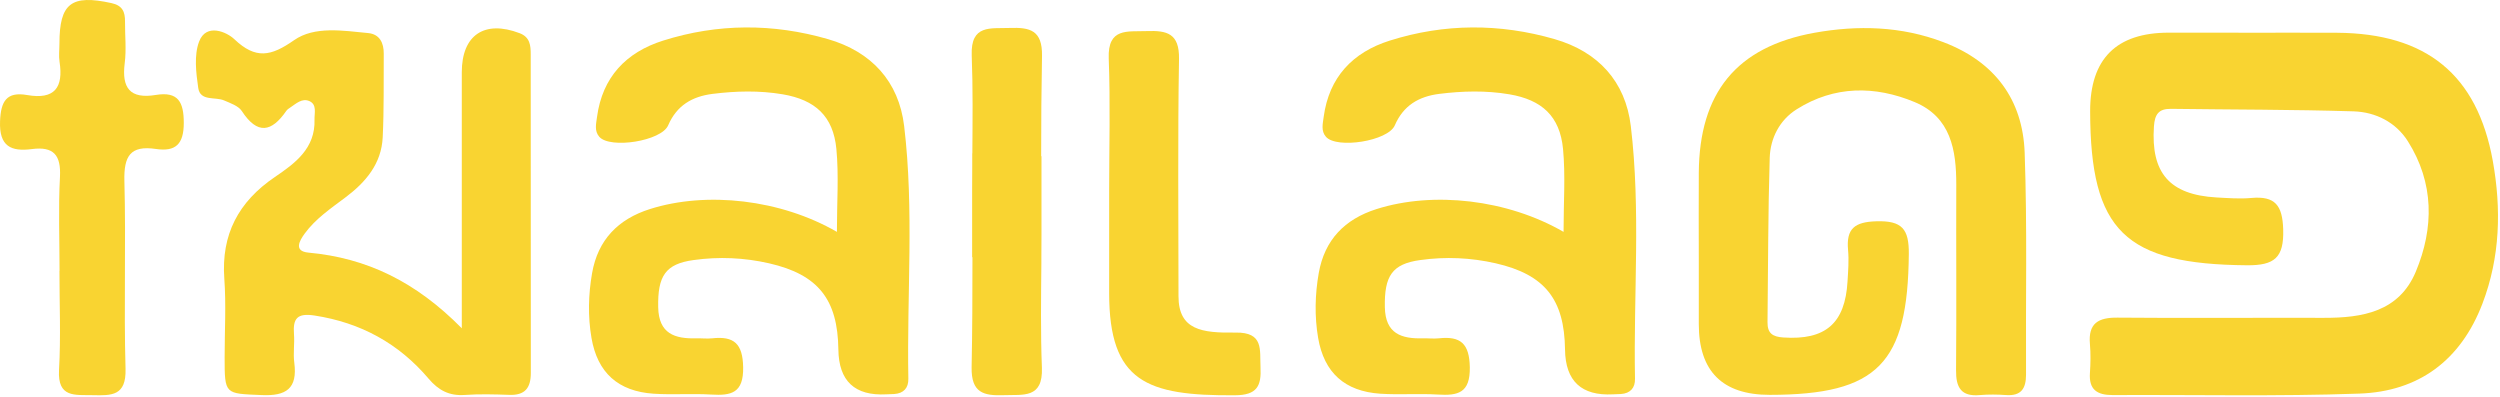
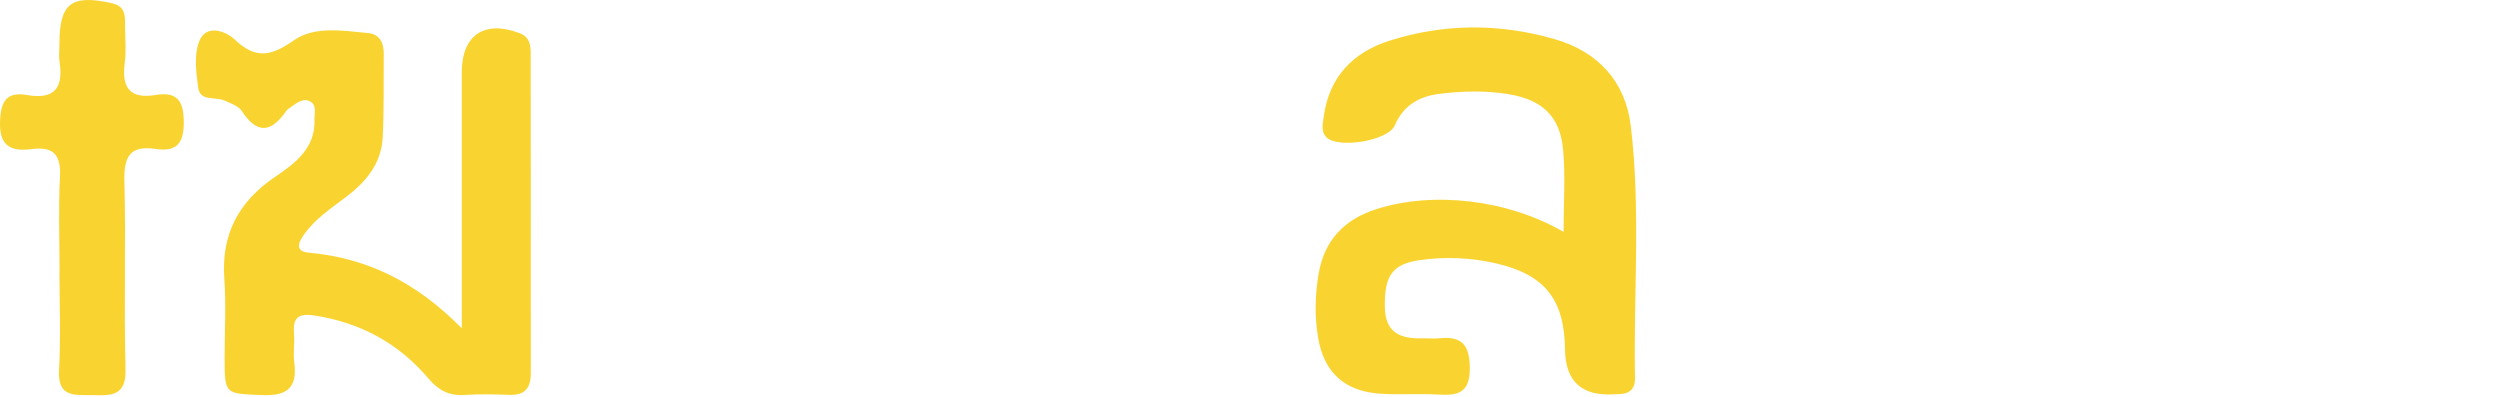
<svg xmlns="http://www.w3.org/2000/svg" width="717" height="114" viewBox="0 0 717 114" fill="none">
  <path d="M132.442 94.213C132.442 68.019 132.442 44.372 132.442 20.725C132.442 10.025 138.961 5.68 149.025 9.516C152.029 10.655 152.21 13.053 152.21 15.6C152.21 46.05 152.21 76.501 152.24 106.951C152.24 111.326 150.527 113.424 146.021 113.245C141.785 113.095 137.489 112.975 133.253 113.275C128.836 113.574 125.772 111.956 122.918 108.599C114.356 98.499 103.451 92.535 90.232 90.497C85.185 89.718 83.983 91.366 84.314 95.832C84.524 98.559 84.043 101.346 84.404 104.044C85.365 111.446 82.09 113.634 75 113.305C64.456 112.855 64.425 113.215 64.425 102.395C64.425 94.903 64.876 87.38 64.335 79.947C63.404 67.21 68.421 57.829 78.846 50.756C84.644 46.83 90.472 42.544 90.202 34.302C90.142 32.414 90.983 29.956 88.67 28.967C86.627 28.098 84.914 29.716 83.262 30.825C82.841 31.095 82.391 31.395 82.121 31.784C77.885 37.928 73.829 38.707 69.352 31.844C68.391 30.376 66.108 29.596 64.305 28.817C61.722 27.678 57.426 29.147 56.855 25.221C56.224 20.845 55.623 15.87 57.095 11.944C59.138 6.519 65.056 9.186 67.219 11.254C73.348 17.069 77.704 16.169 84.344 11.524C90.232 7.418 98.373 8.797 105.614 9.486C108.888 9.816 110.09 12.303 110.06 15.42C110 23.392 110.15 31.395 109.76 39.367C109.399 46.949 104.923 52.224 99.094 56.6C94.919 59.747 90.502 62.714 87.378 67C85.906 69.008 84.133 72.065 88.49 72.454C105.103 73.983 119.163 80.696 132.442 94.153V94.213Z" fill="#F9D431" />
-   <path d="M487.214 75.002C487.214 66.52 487.154 58.039 487.214 49.557C487.364 26.659 497.969 13.442 520.411 9.396C532.789 7.178 545.286 7.478 557.363 12.094C572.084 17.698 580.136 28.517 580.676 43.833C581.427 65.022 580.947 86.241 581.067 107.46C581.067 111.446 579.655 113.604 575.359 113.305C572.865 113.125 570.342 113.095 567.848 113.305C562.441 113.814 560.938 111.117 560.998 106.172C561.149 88.459 560.998 70.746 561.059 53.004C561.089 43.023 559.496 33.583 549.102 29.267C537.716 24.531 526.089 24.531 515.304 31.335C510.377 34.422 507.733 39.637 507.553 45.271C507.072 60.976 507.102 76.71 506.922 92.415C506.892 95.562 508.334 96.581 511.458 96.791C523.506 97.6 529.184 92.805 529.874 80.666C530.055 77.669 530.295 74.642 530.025 71.705C529.454 65.561 531.917 63.643 538.166 63.463C545.497 63.254 547.509 65.651 547.449 72.814C547.179 104.254 538.587 113.215 507.553 113.245C493.994 113.245 487.214 106.481 487.214 92.955C487.214 86.96 487.214 80.966 487.214 74.972V75.002Z" fill="#F9D431" />
-   <path d="M641.994 9.396C651.427 9.396 660.86 9.336 670.294 9.396C695.77 9.576 710.46 21.294 714.937 46.17C717.4 59.897 717.07 73.713 711.963 87.08C705.744 103.354 693.697 112.286 676.663 112.885C653.109 113.724 629.496 113.185 605.883 113.305C601.436 113.305 599.063 111.746 599.393 106.981C599.574 104.223 599.634 101.436 599.393 98.679C598.853 92.685 601.827 91.036 607.325 91.096C627.032 91.276 646.74 91.096 666.448 91.156C677.564 91.186 688.049 89.418 692.856 77.909C698.113 65.322 698.113 52.434 690.572 40.506C687.117 35.051 681.349 32.144 675.04 31.934C657.586 31.395 640.101 31.455 622.616 31.215C619.101 31.185 617.99 32.773 617.749 36.25C616.848 49.587 622.196 55.851 635.685 56.63C639.019 56.81 642.384 57.08 645.659 56.78C652.509 56.15 654.612 58.878 654.822 65.801C655.062 73.893 652.358 76.141 644.427 76.081C609.458 75.781 599.514 66.281 599.454 31.904C599.433 16.879 606.954 9.366 622.015 9.366C628.685 9.366 635.324 9.366 641.994 9.366V9.396Z" fill="#F9D431" />
-   <path d="M240.025 66.52C240.025 58.069 240.596 50.336 239.875 42.724C238.973 33.313 233.806 28.637 224.493 27.049C217.763 25.91 211.064 26.09 204.334 26.929C198.476 27.678 194.09 30.256 191.627 35.95C189.674 40.476 175.013 42.754 171.889 39.247C170.386 37.539 170.987 35.441 171.228 33.523C172.76 22.134 179.549 15.001 190.184 11.644C205.837 6.699 221.729 6.669 237.471 11.225C249.909 14.821 257.78 23.333 259.312 36.16C262.196 60.227 260.063 84.473 260.514 108.629C260.574 111.267 259.162 112.825 256.458 113.005C255.707 113.065 254.956 113.035 254.205 113.095C245.152 113.575 240.566 109.299 240.446 100.268C240.265 85.852 234.677 78.749 220.557 75.512C213.437 73.893 206.197 73.564 198.927 74.583C190.845 75.692 188.592 79.138 188.772 88.129C188.923 95.712 193.519 97.21 199.738 97.031C201.24 97.001 202.742 97.181 204.244 97.031C210.493 96.341 213.017 98.529 213.137 105.333C213.257 112.735 209.742 113.515 203.944 113.155C198.476 112.825 192.918 113.275 187.451 112.915C177.266 112.226 171.348 106.891 169.635 96.911C168.584 90.737 168.734 84.473 169.816 78.299C171.498 68.798 177.236 62.864 186.399 59.957C202.682 54.802 223.892 57.17 240.055 66.52H240.025Z" fill="#F9D431" />
  <path d="M448.429 66.52C448.429 58.069 449 50.336 448.279 42.724C447.377 33.313 442.21 28.637 432.897 27.049C426.167 25.91 419.468 26.09 412.738 26.929C406.88 27.678 402.494 30.256 400.03 35.95C398.078 40.476 383.417 42.754 380.292 39.247C378.79 37.539 379.391 35.441 379.631 33.523C381.164 22.134 387.953 15.001 398.588 11.644C414.24 6.699 430.133 6.669 445.875 11.225C458.313 14.821 466.184 23.333 467.716 36.16C470.6 60.227 468.467 84.473 468.918 108.629C468.978 111.267 467.566 112.825 464.862 113.005C464.111 113.065 463.36 113.035 462.609 113.095C453.556 113.575 448.969 109.299 448.849 100.268C448.669 85.852 443.081 78.749 428.961 75.512C421.841 73.893 414.601 73.564 407.331 74.583C399.249 75.692 396.996 79.138 397.176 88.129C397.326 95.712 401.923 97.21 408.142 97.031C409.644 97.001 411.146 97.181 412.648 97.031C418.897 96.341 421.421 98.529 421.541 105.333C421.661 112.735 418.146 113.515 412.348 113.155C406.88 112.825 401.322 113.275 395.854 112.915C385.67 112.226 379.752 106.891 378.039 96.911C376.988 90.737 377.138 84.473 378.219 78.299C379.902 68.798 385.64 62.864 394.803 59.957C411.086 54.802 432.296 57.17 448.459 66.52H448.429Z" fill="#F9D431" />
  <path d="M17.079 77.67C17.079 68.679 16.718 59.688 17.199 50.727C17.53 44.463 15.367 41.945 9.148 42.754C3.169 43.534 -0.255 41.975 0.015 34.812C0.225 29.088 1.847 26.21 7.796 27.259C15.697 28.638 18.221 25.072 17.079 17.729C16.809 16.02 17.049 14.252 17.049 12.484C17.049 0.915 20.474 -1.632 31.95 0.885C35.135 1.575 35.886 3.403 35.856 6.19C35.825 10.176 36.276 14.222 35.765 18.148C34.864 25.251 37.298 28.458 44.688 27.23C51.087 26.18 52.709 29.238 52.709 35.262C52.709 41.346 50.366 43.563 44.718 42.724C37.298 41.615 35.495 44.852 35.675 51.925C36.156 69.878 35.495 87.86 36.006 105.813C36.216 113.575 32.01 113.455 26.602 113.335C21.525 113.215 16.478 114.175 16.929 106.112C17.47 96.672 17.049 87.171 17.049 77.67H17.079Z" fill="#F9D431" />
-   <path d="M298.667 75.392C298.667 74.822 298.667 74.253 298.667 73.683C298.667 71.586 298.698 69.458 298.698 67.36C298.698 59.837 298.698 52.314 298.698 44.792C298.667 44.792 298.637 44.792 298.607 44.792C298.607 35.201 298.667 25.581 298.848 15.99C298.968 8.677 295.393 7.808 289.595 8.018C284.067 8.227 278.359 6.969 278.689 15.87C279.05 25.221 278.93 34.602 278.869 43.983C278.869 43.983 278.869 43.983 278.839 43.983C278.839 45.181 278.839 46.38 278.839 47.579C278.839 49.737 278.809 51.895 278.809 54.023C278.809 60.616 278.809 67.18 278.809 73.773C278.839 73.773 278.869 73.773 278.9 73.773C278.9 84.323 278.869 94.843 278.659 105.363C278.539 112.675 282.114 113.545 287.912 113.335C293.44 113.125 299.148 114.384 298.818 105.482C298.427 95.472 298.577 85.432 298.667 75.392Z" fill="#F9D431" />
-   <path d="M318.105 54.922C318.105 42.214 318.466 29.477 317.985 16.769C317.654 7.868 323.363 9.126 328.89 8.917C334.658 8.707 338.264 9.546 338.143 16.889C337.753 39.577 337.993 62.264 337.993 84.952C337.993 94.663 344.723 95.532 354.366 95.382C362.478 95.262 361.276 100.297 361.516 105.302C361.787 110.697 360.555 113.335 354.156 113.365C328.83 113.544 318.135 109.498 318.105 84.113C318.105 74.403 318.105 64.662 318.105 54.952V54.922Z" fill="#F9D431" />
</svg>